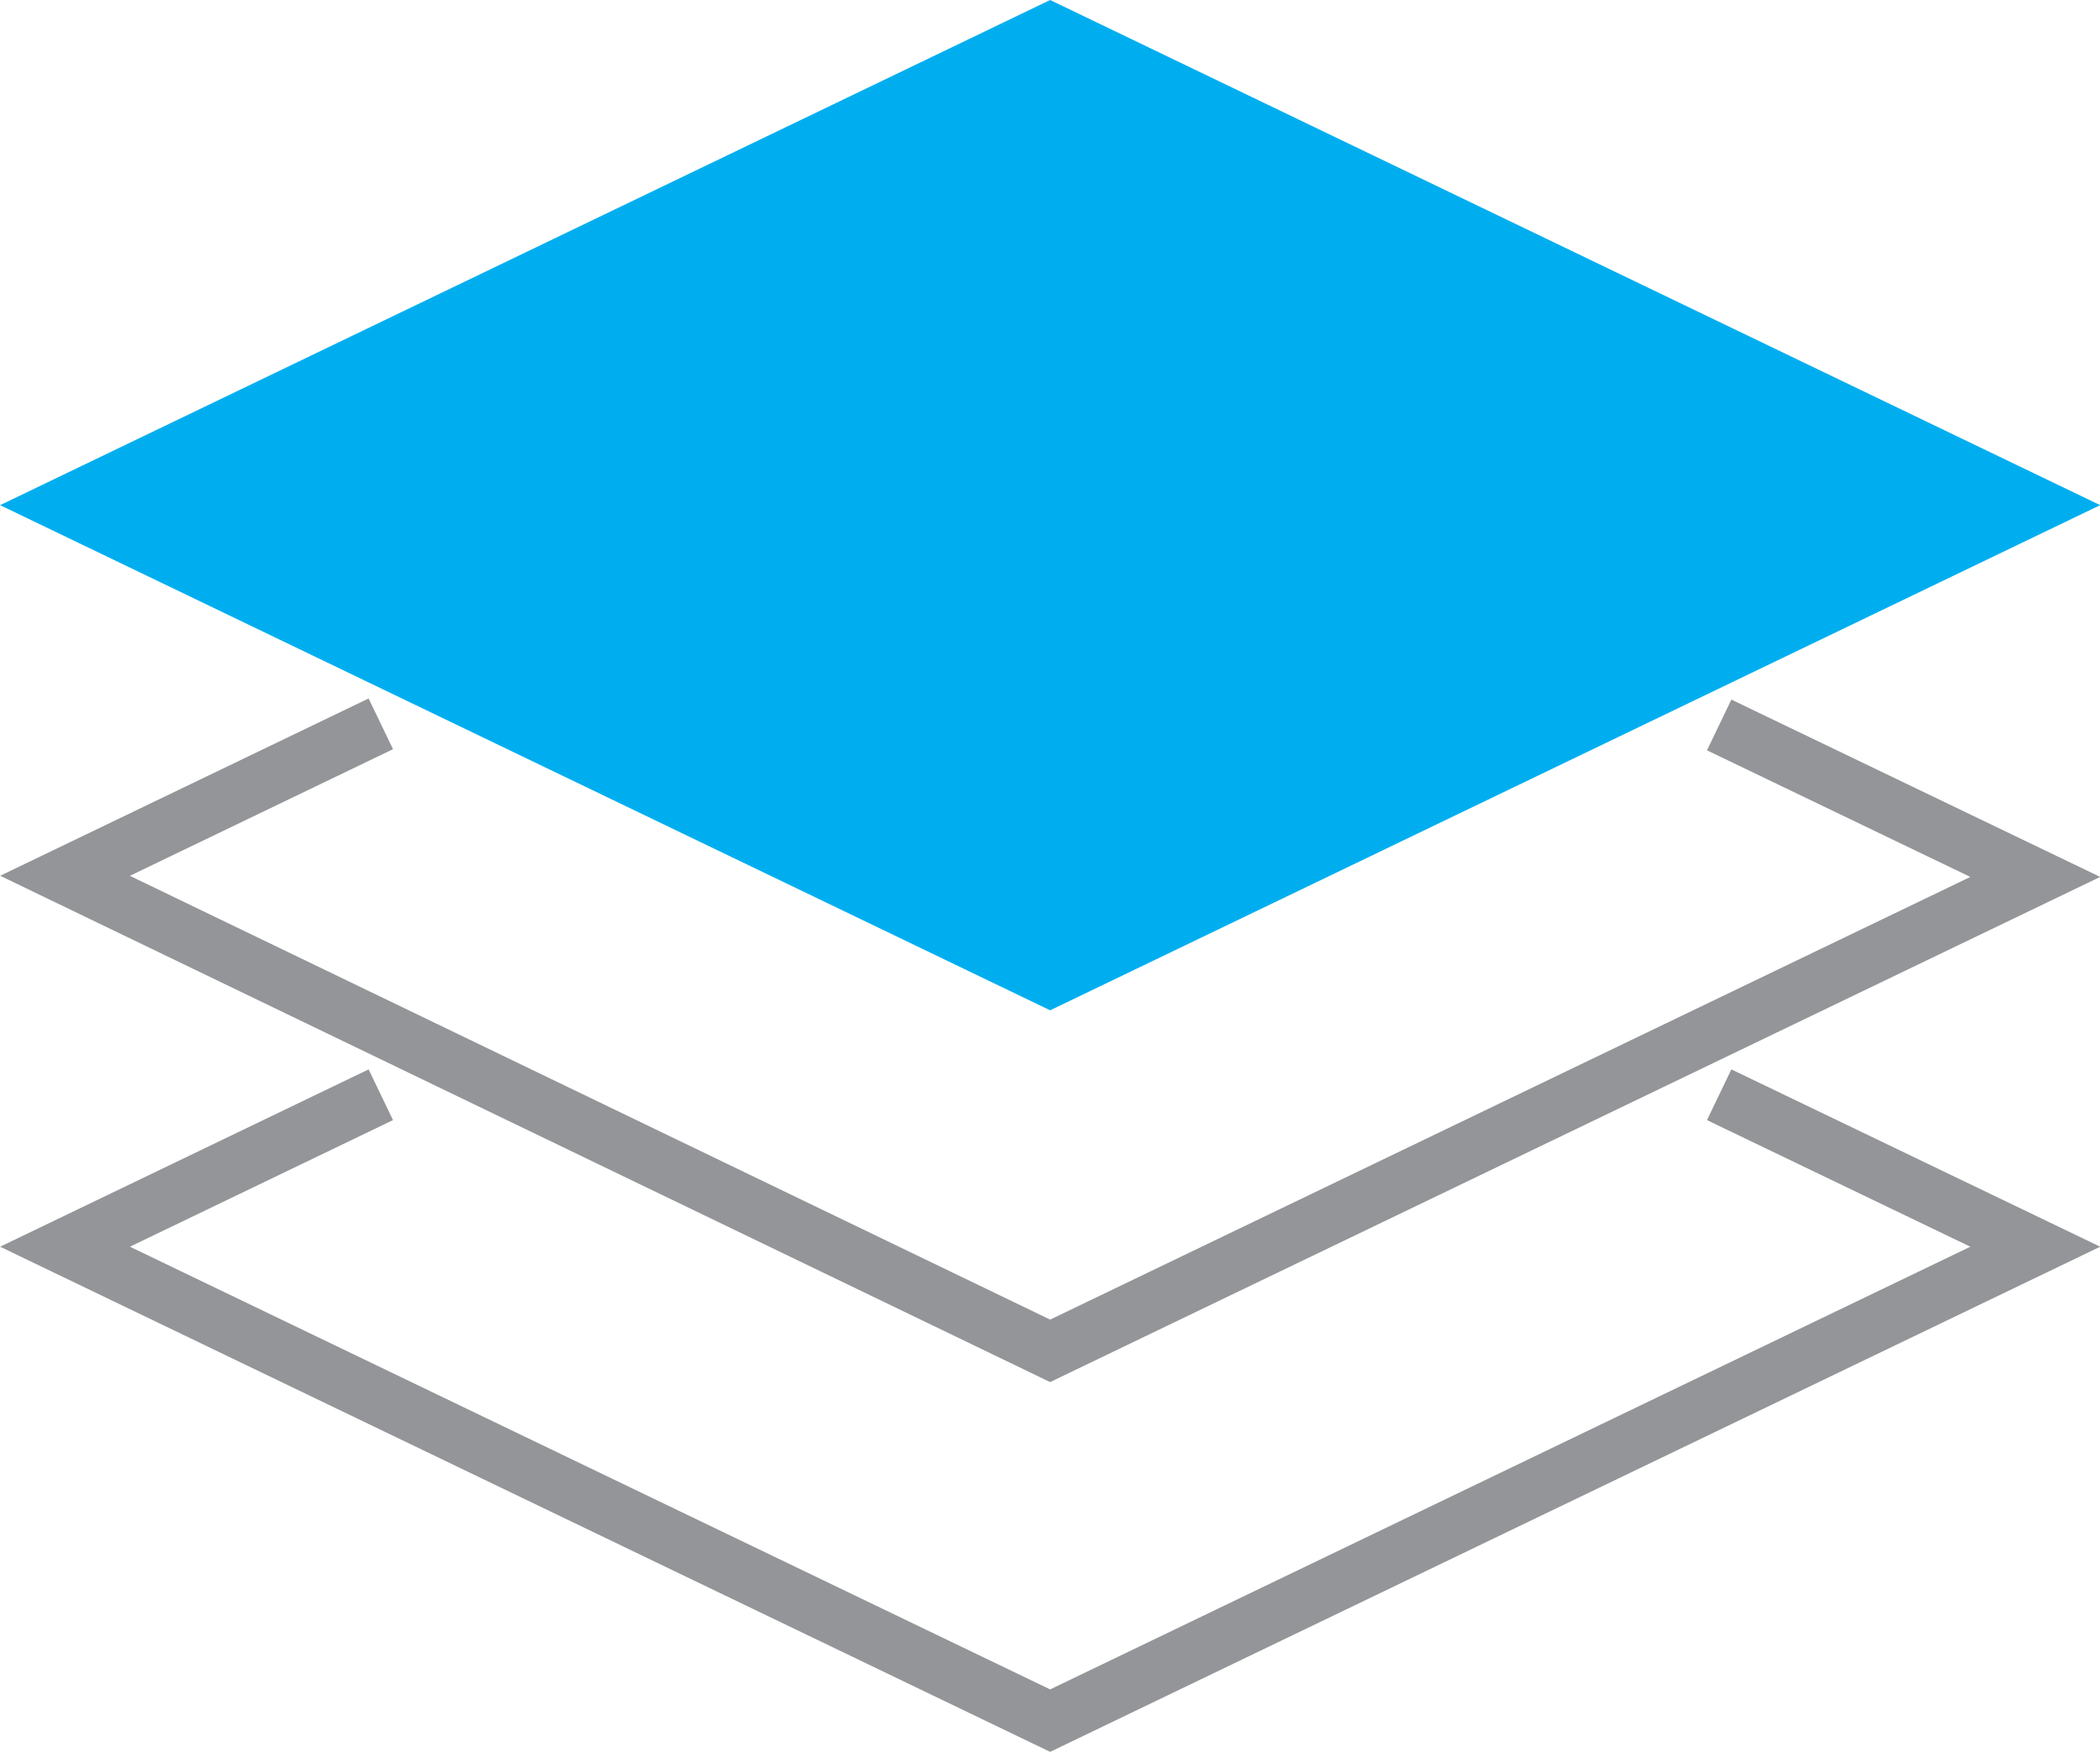
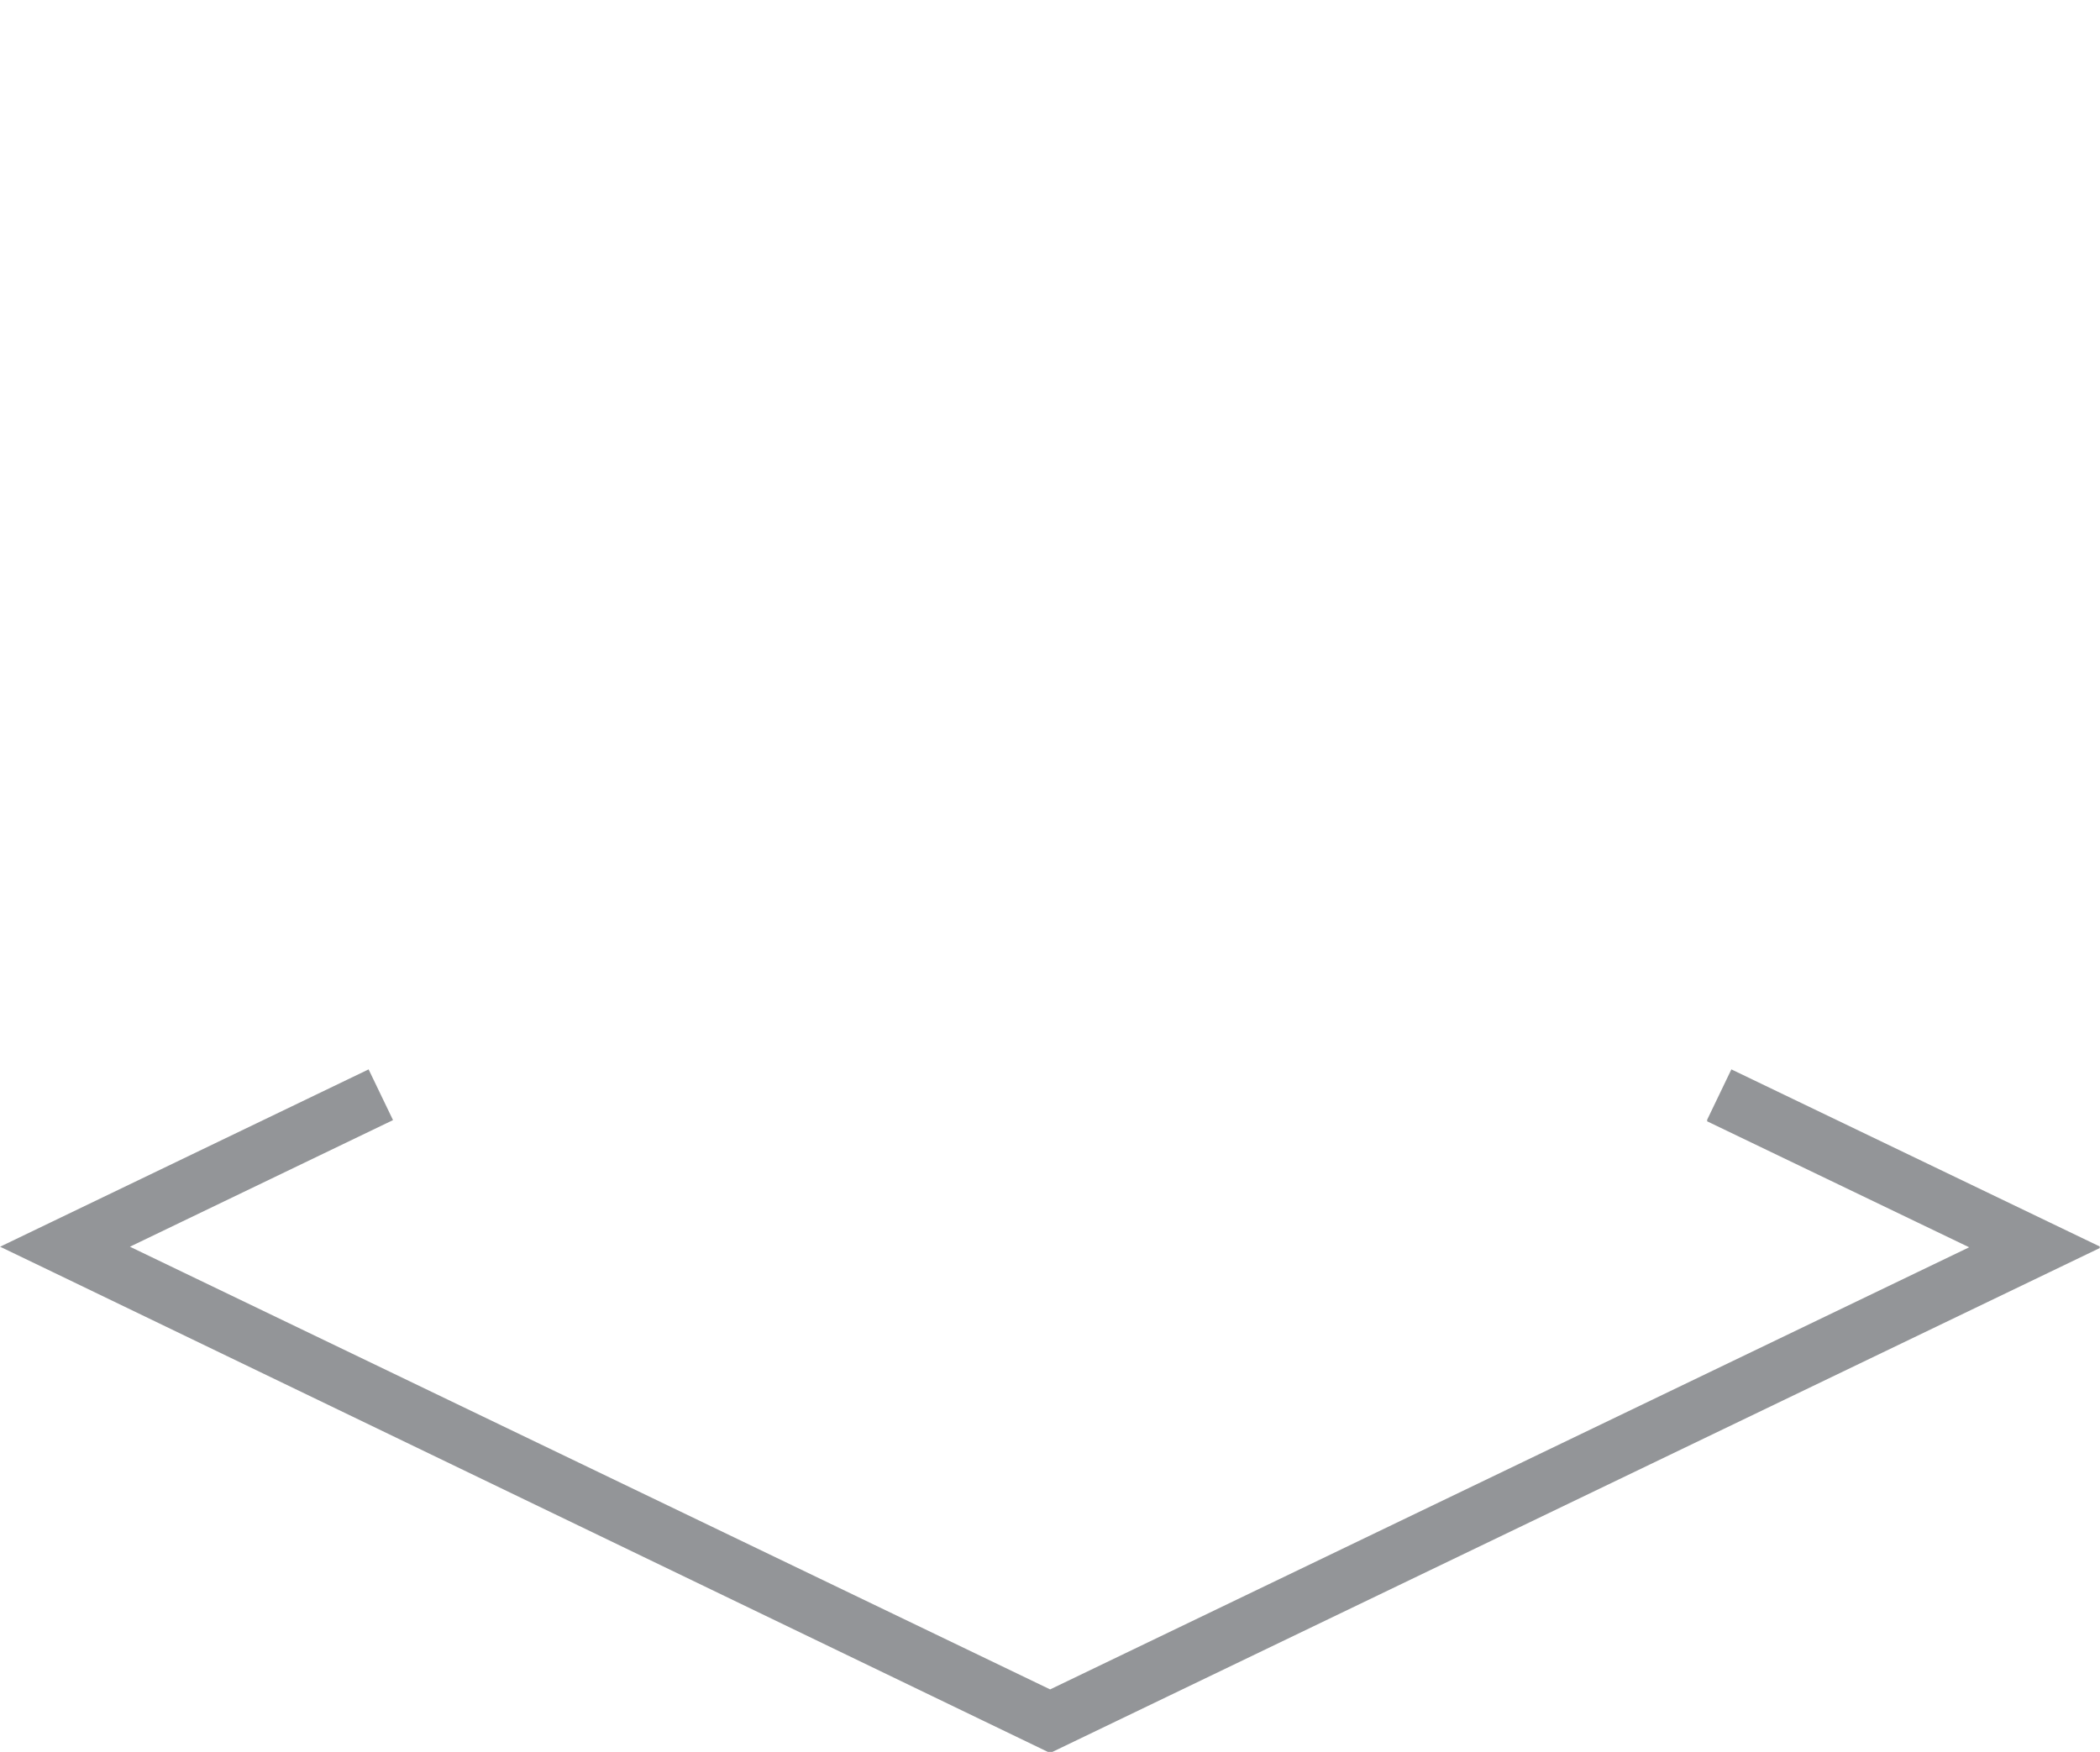
<svg xmlns="http://www.w3.org/2000/svg" viewBox="0 0 74.61 62.25">
  <defs>
    <style>.cls-1,.cls-2{fill:none;stroke:#939598;stroke-miterlimit:10;stroke-width:2px}.cls-2{fill:#00aeef;stroke:#00aeef}</style>
  </defs>
  <title>layer</title>
  <g id="Layer_2" data-name="Layer 2">
    <g id="layer">
-       <path class="cls-1" d="M61.08 38.9l11.23 5.4-35 16.84-35-16.84 11.22-5.4m0-13.18l-11.22 5.4 35 16.88 35-16.84-11.23-5.4" />
-       <path class="cls-2" d="M72.31 17.95l-35-16.84-35 16.84 35 16.84 35-16.84z" />
+       <path class="cls-1" d="M61.08 38.9l11.23 5.4-35 16.84-35-16.84 11.22-5.4l-11.22 5.4 35 16.88 35-16.84-11.23-5.4" />
    </g>
  </g>
</svg>